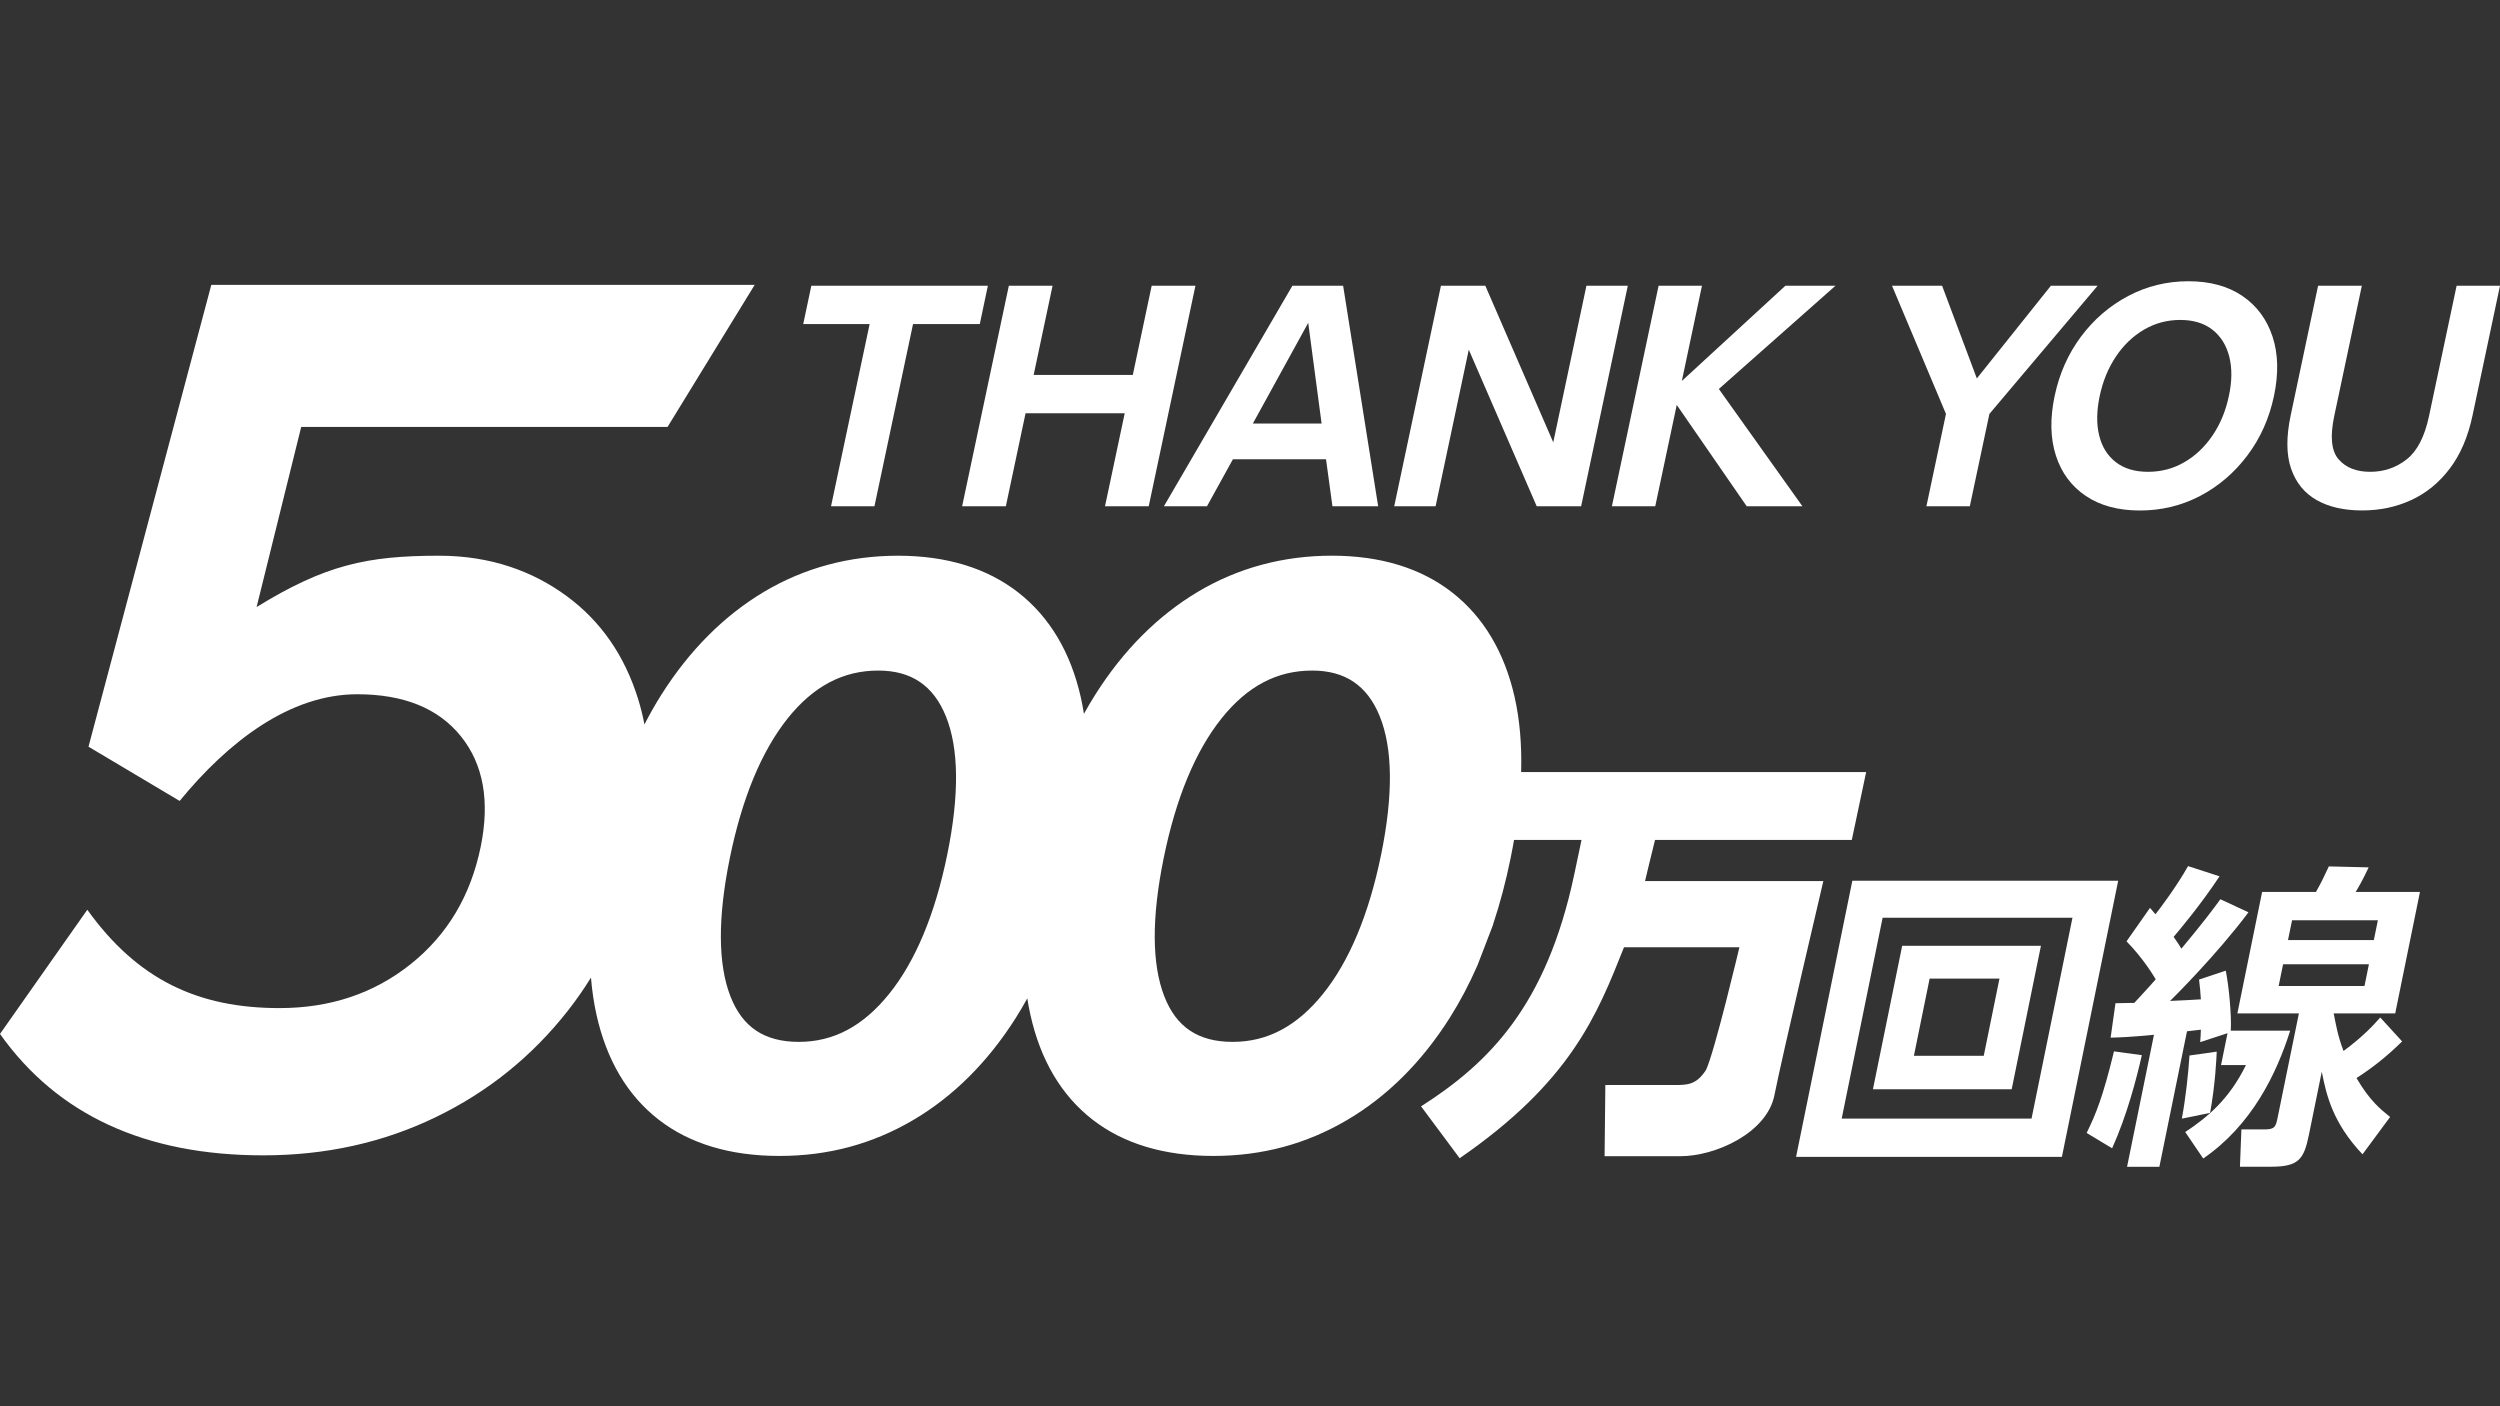
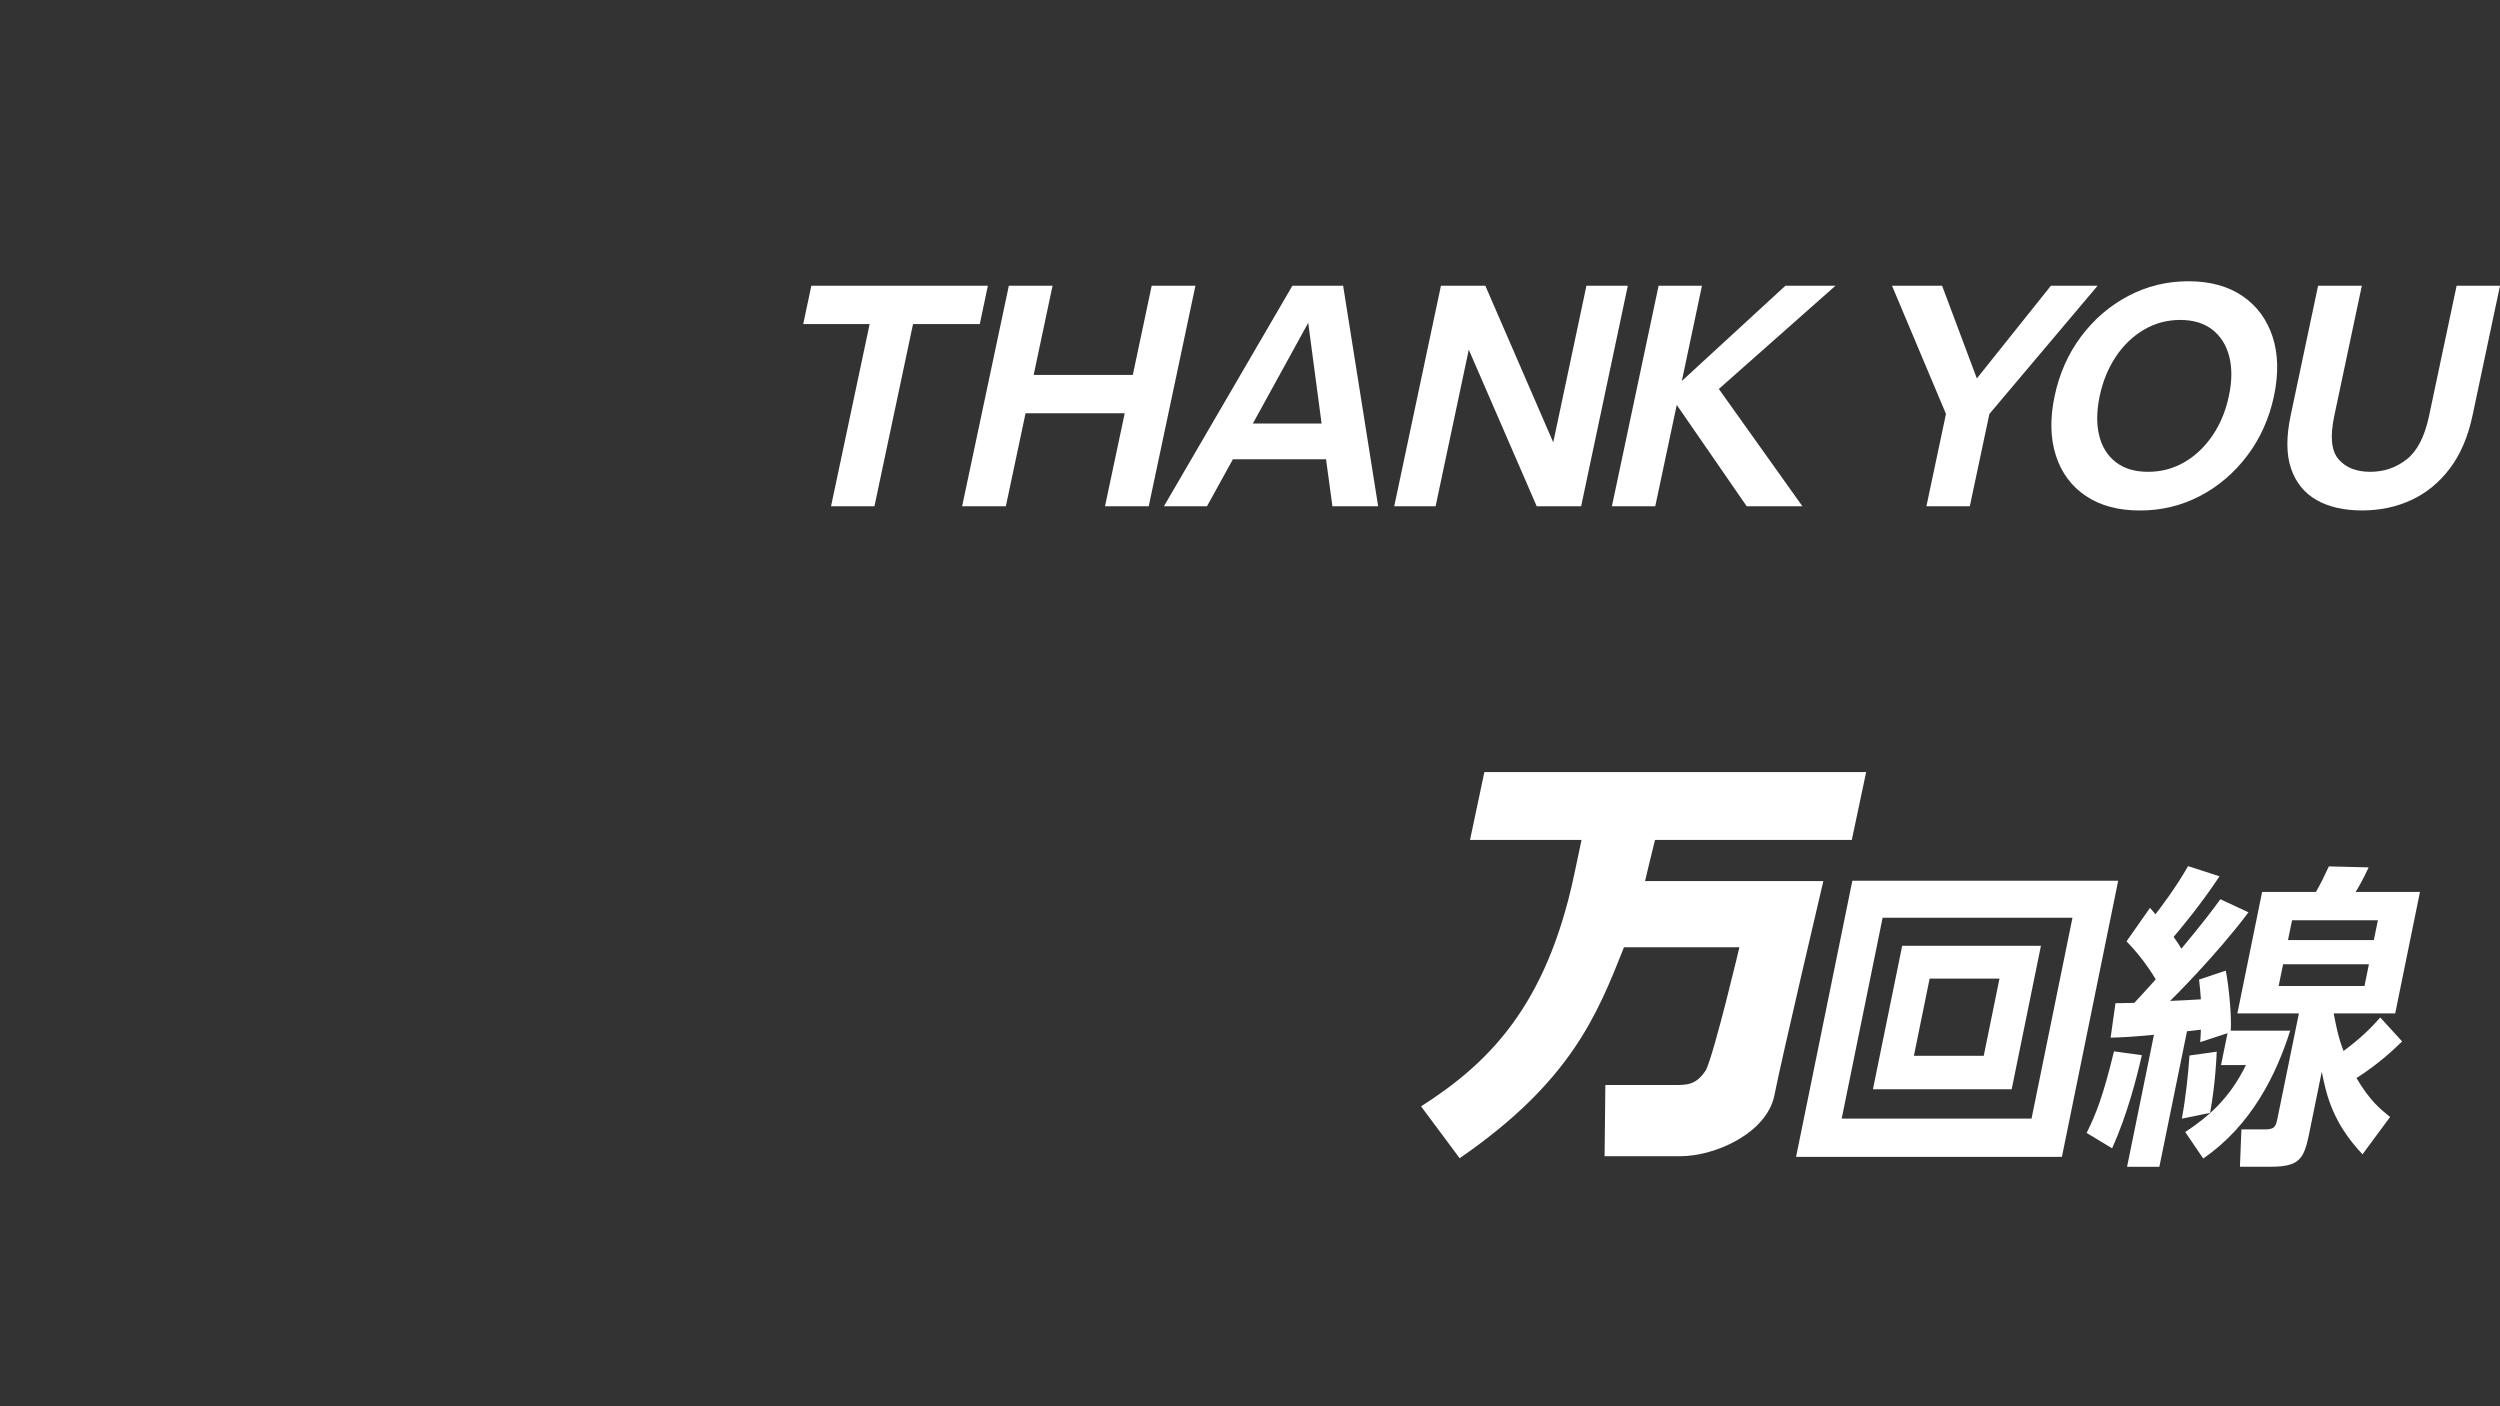
<svg xmlns="http://www.w3.org/2000/svg" width="80" height="45" viewBox="0 0 80 45" fill="none">
  <rect x="0" y="0" width="80" height="45" fill="#333333" stroke="none" />
-   <path d="M47.778 29.581C48.001 28.913 48.188 28.205 48.34 27.459C48.746 25.469 48.789 23.74 48.471 22.32C48.145 20.872 47.471 19.741 46.468 18.958C45.468 18.178 44.174 17.782 42.62 17.782C41.066 17.782 39.618 18.171 38.331 18.938C37.05 19.703 35.946 20.808 35.05 22.227C34.923 22.426 34.803 22.632 34.686 22.843C34.658 22.665 34.625 22.49 34.587 22.32C34.262 20.873 33.587 19.742 32.584 18.959C31.584 18.179 30.29 17.783 28.736 17.783C27.182 17.783 25.734 18.172 24.447 18.939C23.167 19.703 22.063 20.809 21.166 22.227C20.973 22.531 20.793 22.85 20.622 23.183C20.569 22.902 20.5 22.628 20.418 22.362C19.984 20.971 19.222 19.875 18.136 19.076C17.049 18.277 15.7 17.783 14.052 17.783C11.737 17.783 10.398 18.08 8.211 19.426L9.639 13.661H21.362L24.15 9.115H6.762L2.832 23.894L5.749 25.63C7.307 23.728 9.277 22.216 11.431 22.216C12.92 22.216 14.025 22.664 14.747 23.559C15.468 24.454 15.681 25.632 15.383 27.093C15.062 28.664 14.314 29.917 13.14 30.854C11.965 31.791 10.566 32.259 8.944 32.259C6.337 32.259 4.402 31.352 2.794 29.112L0 33.086C1.838 35.676 4.646 36.971 8.423 36.971C10.418 36.971 12.256 36.565 13.938 35.752C15.619 34.94 17.036 33.796 18.188 32.322C18.448 31.988 18.689 31.641 18.911 31.283C18.945 31.697 19.003 32.091 19.086 32.465C19.409 33.922 20.079 35.053 21.076 35.828C22.068 36.599 23.368 36.99 24.94 36.99C26.512 36.99 27.917 36.605 29.211 35.848C30.5 35.092 31.608 33.99 32.506 32.572C32.633 32.37 32.756 32.161 32.873 31.948C32.901 32.124 32.933 32.297 32.971 32.465C33.294 33.922 33.964 35.053 34.961 35.828C35.953 36.599 37.253 36.99 38.825 36.99C40.397 36.99 41.802 36.605 43.095 35.848C44.384 35.092 45.493 33.99 46.391 32.572C46.72 32.052 47.017 31.489 47.281 30.886L47.782 29.582L47.778 29.581ZM30.314 27.338C29.922 29.256 29.295 30.759 28.449 31.808C27.617 32.839 26.674 33.34 25.563 33.34C24.453 33.34 23.758 32.864 23.375 31.886C22.972 30.855 22.965 29.366 23.354 27.459C23.746 25.54 24.369 24.036 25.206 22.988C26.029 21.958 26.977 21.458 28.105 21.458C29.159 21.458 29.867 21.934 30.266 22.916C30.686 23.945 30.702 25.433 30.314 27.338ZM44.198 27.338C43.806 29.256 43.179 30.759 42.333 31.808C41.501 32.839 40.558 33.34 39.447 33.34C38.337 33.34 37.641 32.864 37.259 31.886C36.856 30.855 36.849 29.366 37.238 27.459C37.629 25.54 38.252 24.036 39.09 22.988C39.913 21.958 40.861 21.458 41.989 21.458C43.043 21.458 43.751 21.934 44.15 22.916C44.569 23.945 44.586 25.433 44.198 27.338Z" fill="white" />
  <path d="M60.87 30.265L59.934 34.856H64.374L65.31 30.265H60.87ZM63.48 33.785H61.245L61.748 31.316H63.983L63.48 33.785Z" fill="white" />
  <path d="M59.275 28.184L57.474 37.02H65.981L67.782 28.184H59.275ZM65.009 35.796H58.934L60.244 29.368H66.319L65.009 35.796Z" fill="white" />
  <path d="M67.648 33.644C67.292 35.102 67.073 35.643 66.772 36.255L67.588 36.745C68.074 35.664 68.368 34.511 68.539 33.766L67.648 33.644Z" fill="white" />
  <path d="M76.167 32.561C75.924 32.836 75.609 33.173 74.993 33.632C74.813 33.163 74.75 32.796 74.678 32.428H76.647L77.439 28.541H75.381C75.469 28.398 75.59 28.195 75.797 27.756L74.523 27.725C74.364 28.072 74.25 28.297 74.111 28.541H72.388L71.596 32.428H73.565L72.884 35.764C72.826 36.049 72.797 36.141 72.473 36.141H71.725L71.678 37.335H72.672C73.568 37.335 73.727 37.09 73.887 36.305L74.297 34.295C74.443 35.029 74.636 35.917 75.6 36.938L76.483 35.743C76.178 35.498 75.832 35.223 75.408 34.498C76.122 34.039 76.585 33.601 76.868 33.325L76.168 32.56L76.167 32.561ZM73.346 29.449H76.092L75.963 30.082H73.216L73.346 29.449ZM72.917 31.551L73.059 30.857H75.805L75.664 31.551H72.917Z" fill="white" />
  <path d="M70.935 33.653L70.063 33.776C70.029 34.327 69.942 35.142 69.819 35.796L70.723 35.612C70.894 34.673 70.927 33.836 70.935 33.653Z" fill="white" />
  <path d="M71.385 32.979C71.412 32.51 71.331 31.602 71.225 31.061L70.37 31.346C70.402 31.622 70.414 31.754 70.428 31.979C70.04 32 69.929 32.01 69.442 32.03C69.528 31.948 70.936 30.551 71.951 29.194L71.052 28.776C70.806 29.113 70.534 29.48 69.804 30.358C69.738 30.245 69.678 30.153 69.556 29.98C69.737 29.766 70.411 28.97 71.025 28.042L70.018 27.716C69.632 28.4 69.095 29.103 68.975 29.256C68.944 29.216 68.926 29.205 68.8 29.052L68.049 30.123C68.579 30.664 68.91 31.215 68.983 31.338C68.764 31.593 68.463 31.909 68.298 32.092C68.189 32.092 67.764 32.103 67.695 32.103L67.54 33.205C67.906 33.194 68.184 33.184 68.927 33.113L68.066 37.337H69.1L69.984 33.001C70.055 32.991 70.366 32.96 70.428 32.95C70.424 33.114 70.417 33.195 70.406 33.348L71.281 33.062L71.073 34.083H71.87C71.33 35.185 70.633 35.756 69.927 36.225L70.503 37.072C72.06 36.001 72.846 34.368 73.286 32.981H71.386L71.385 32.979Z" fill="white" />
  <path d="M51.968 30.312C51.111 32.47 50.272 34.607 46.709 37.063L45.474 35.403C47.629 34.027 49.483 32.204 50.376 27.982L50.609 26.877H47.041L47.5 24.706H59.717L59.258 26.877H52.961C52.852 27.33 52.69 27.968 52.641 28.195H58.347C58.347 28.195 57.02 33.837 56.782 35.044C56.544 36.251 54.9 36.999 53.768 36.999H51.347L51.371 34.721H53.556C53.997 34.721 54.276 34.721 54.591 34.242C54.866 33.67 55.661 30.313 55.661 30.313H51.968V30.312Z" fill="white" />
  <path d="M61.645 16.201H63.034L63.661 13.245L67.124 9.143H65.629L63.259 12.11L62.147 9.143H60.544L62.271 13.245L61.645 16.201Z" fill="white" />
  <path d="M52.968 16.201L53.656 12.958L55.895 16.201H57.678L55.003 12.447L58.736 9.143H57.133L53.819 12.191L54.463 9.143H53.075L51.581 16.201H52.968Z" fill="white" />
  <path d="M42.98 9.143H41.357L37.245 16.201H38.623L39.453 14.697H42.433L42.638 16.201H44.101L42.98 9.143ZM40.092 13.552L41.863 10.33L42.291 13.552H40.092Z" fill="white" />
  <path d="M78.612 9.143L77.728 13.317C77.589 13.972 77.352 14.433 77.014 14.699C76.677 14.965 76.287 15.098 75.846 15.098C75.404 15.098 75.067 14.965 74.836 14.699C74.603 14.433 74.557 13.972 74.695 13.317L75.579 9.143H74.179L73.303 13.286C73.157 13.975 73.16 14.545 73.314 14.994C73.469 15.445 73.741 15.78 74.132 16.002C74.523 16.224 75.007 16.334 75.584 16.334C76.16 16.334 76.678 16.224 77.159 16.002C77.641 15.78 78.051 15.445 78.393 14.994C78.734 14.544 78.978 13.975 79.123 13.286L80 9.143H78.611H78.612Z" fill="white" />
  <path d="M26.593 16.201H27.982L29.217 10.371H31.353L31.612 9.143H25.963L25.703 10.371H27.828L26.593 16.201Z" fill="white" />
  <path d="M47.001 11.19L49.175 16.201H50.596L52.09 9.143H50.766L49.704 14.155L47.53 9.143H46.11L44.615 16.201H45.939L47.001 11.19Z" fill="white" />
  <path d="M72.721 10.77C72.538 10.217 72.217 9.785 71.757 9.471C71.296 9.158 70.72 9 70.029 9C69.339 9 68.697 9.157 68.103 9.471C67.509 9.785 67.007 10.217 66.593 10.77C66.18 11.323 65.899 11.957 65.748 12.673C65.597 13.39 65.61 14.024 65.788 14.576C65.965 15.129 66.285 15.56 66.747 15.871C67.208 16.181 67.784 16.336 68.476 16.336C69.168 16.336 69.807 16.181 70.401 15.871C70.994 15.56 71.499 15.129 71.915 14.576C72.331 14.024 72.615 13.39 72.767 12.673C72.918 11.957 72.903 11.323 72.721 10.77ZM71.324 12.673C71.223 13.15 71.049 13.572 70.8 13.937C70.551 14.302 70.252 14.587 69.898 14.791C69.545 14.996 69.159 15.098 68.738 15.098C68.317 15.098 67.975 14.996 67.709 14.791C67.442 14.587 67.264 14.302 67.174 13.937C67.084 13.572 67.09 13.15 67.19 12.673C67.291 12.196 67.464 11.775 67.709 11.41C67.953 11.045 68.252 10.758 68.606 10.55C68.96 10.342 69.347 10.238 69.767 10.238C70.188 10.238 70.53 10.342 70.797 10.55C71.062 10.758 71.243 11.045 71.336 11.41C71.429 11.775 71.426 12.196 71.324 12.673Z" fill="white" />
  <path d="M32.187 16.201L32.818 13.224H35.991L35.36 16.201H36.759L38.254 9.143H36.854L36.25 11.998H33.077L33.682 9.143H32.283L30.788 16.201H32.187Z" fill="white" />
</svg>